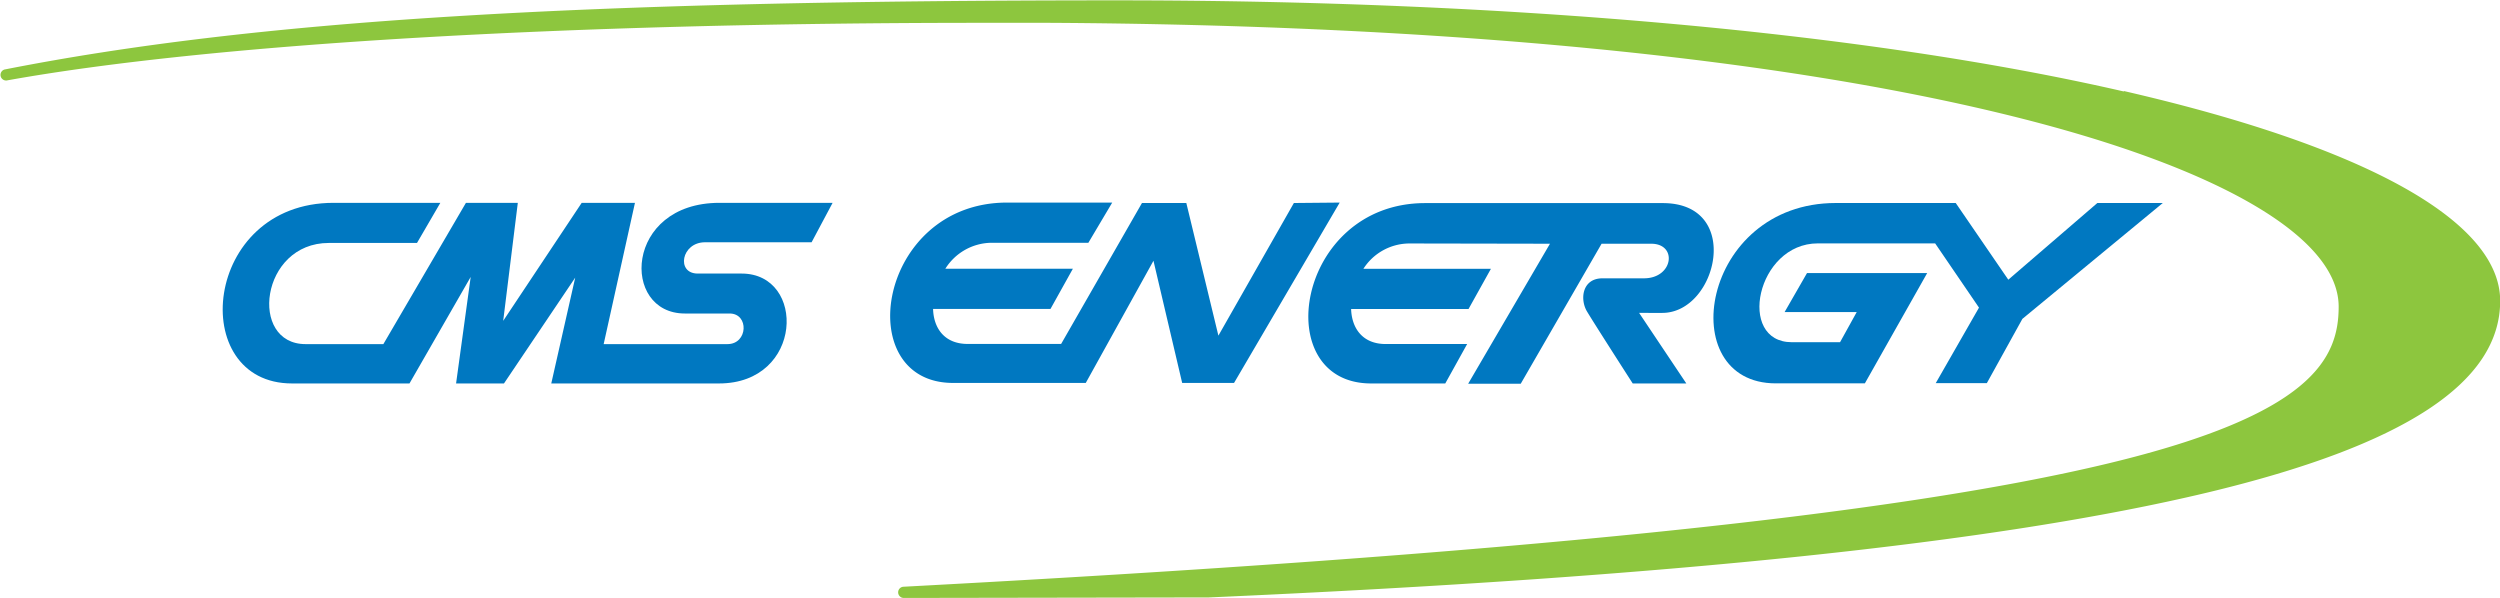
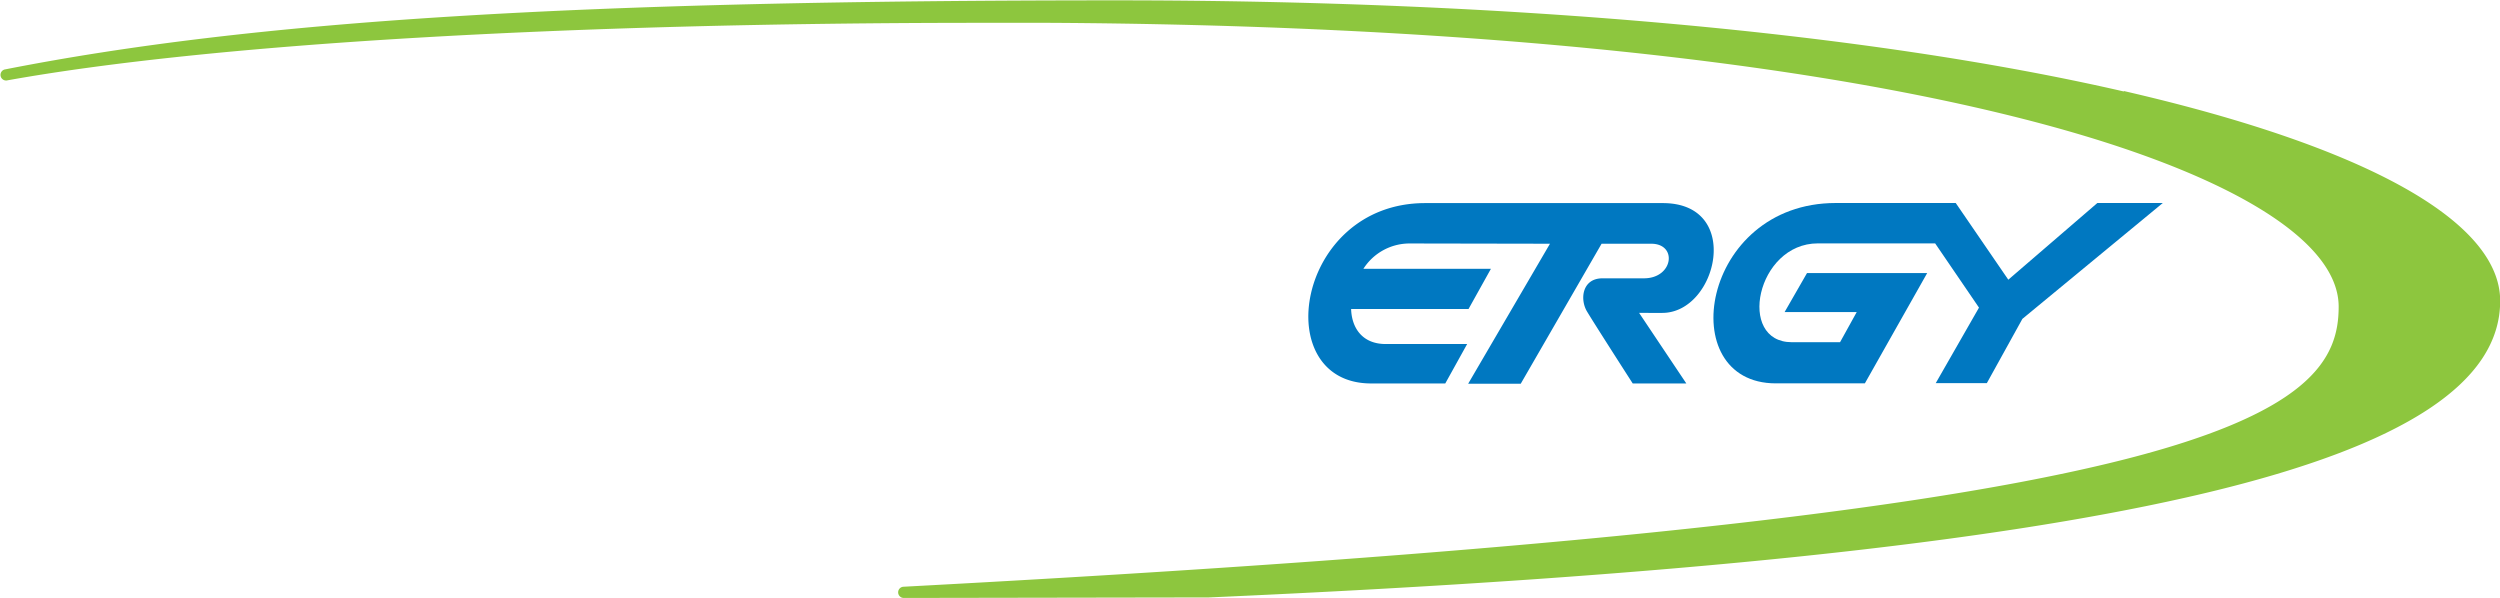
<svg xmlns="http://www.w3.org/2000/svg" viewBox="0 0 289.15 69.16">
  <defs>
    <style>.a{fill:#0078c1;}.b{fill:#8dc63e;}</style>
  </defs>
  <title>CMS Energy logo - Brandlogos.net</title>
-   <path class="a" d="M463.72,500.88H450.63c-11,0-11.43,12.8-4,12.8h5.18c2.26,0,2.13,3.54-.25,3.54H437.24l3.62-16.34h-6.16l-9.08,13.65,1.69-13.65h-6l-9.55,16.34h-9c-6.59,0-5.24-11.7,2.69-11.7h10.2l2.7-4.64H406c-15.19,0-17,20.89-4.81,20.89h13.59l7.08-12.32-1.69,12.32h5.54l8.24-12.24-2.77,12.24h19.4c9.78,0,10.09-12.71,2.62-12.71h-5.08c-2.52,0-1.91-3.62.85-3.62h12.32Z" transform="translate(-367.42 -477.42)" />
-   <path class="a" d="M517.07,500.9l-8.73,15.34-3.71-15.34H499.5l-9.35,16.3H479.34c-2.7,0-3.94-1.84-4-4.05h13.58l2.59-4.65H476.76a6.37,6.37,0,0,1,5.29-3H493.3l2.76-4.65H483.9c-15,0-18.16,20.86-6.25,20.86H493l7.83-14.13,3.32,14.13h6l12.22-20.86Z" transform="translate(-367.42 -477.42)" />
  <path class="a" d="M530.4,505.58a6.34,6.34,0,0,0-5.29,2.93h14.75l-2.59,4.65H523.69c.07,2.21,1.31,4.05,4,4.05h9.42l-2.53,4.56H526c-11.91,0-8.7-20.86,6.25-20.86h27.49c9.28,0,6.3,12.7-.06,12.7H557l5.46,8.16h-6.2s-4.45-6.92-5.29-8.33-.56-3.83,1.8-3.83h4.79c3.4,0,3.91-4,.84-4h-5.74l-9.35,16.19h-6.08l9.46-16.19Z" transform="translate(-367.42 -477.42)" />
  <path class="a" d="M617.57,500.9H610l-10.3,8.87-6.08-8.87H579.74c-15.6,0-18.87,20.86-6.93,20.86h10.3L590.32,509H576.42l-2.59,4.51h8.34L580.24,517h-5.57c-6.41,0-4.09-11.43,3-11.43h13.57l5.07,7.43-5,8.73h5.91l4.11-7.43Z" transform="translate(-367.42 -477.42)" />
  <path class="b" d="M613.06,488c-29.54-6.8-70.92-10.54-116.51-10.54-62.58,0-99.84,2.33-128.61,8a.65.65,0,0,0,.24,1.27c23.56-4.24,64.62-6.67,112.63-6.67q4,0,8,0c45.51.26,84.07,4,111.49,10.83,23.9,5.95,37.61,14,37.61,22,0,6.08-3.22,12.49-26.61,18.12-24.89,6-69.17,10.53-139.35,14.27a.65.65,0,0,0,0,1.3l35.28-.06c53.48-2.36,91.25-6.33,115.45-12.12,22.82-5.46,33.91-12.72,33.91-22.18,0-9.19-15.46-17.81-43.52-24.27" transform="translate(-367.42 -477.42)" />
</svg>